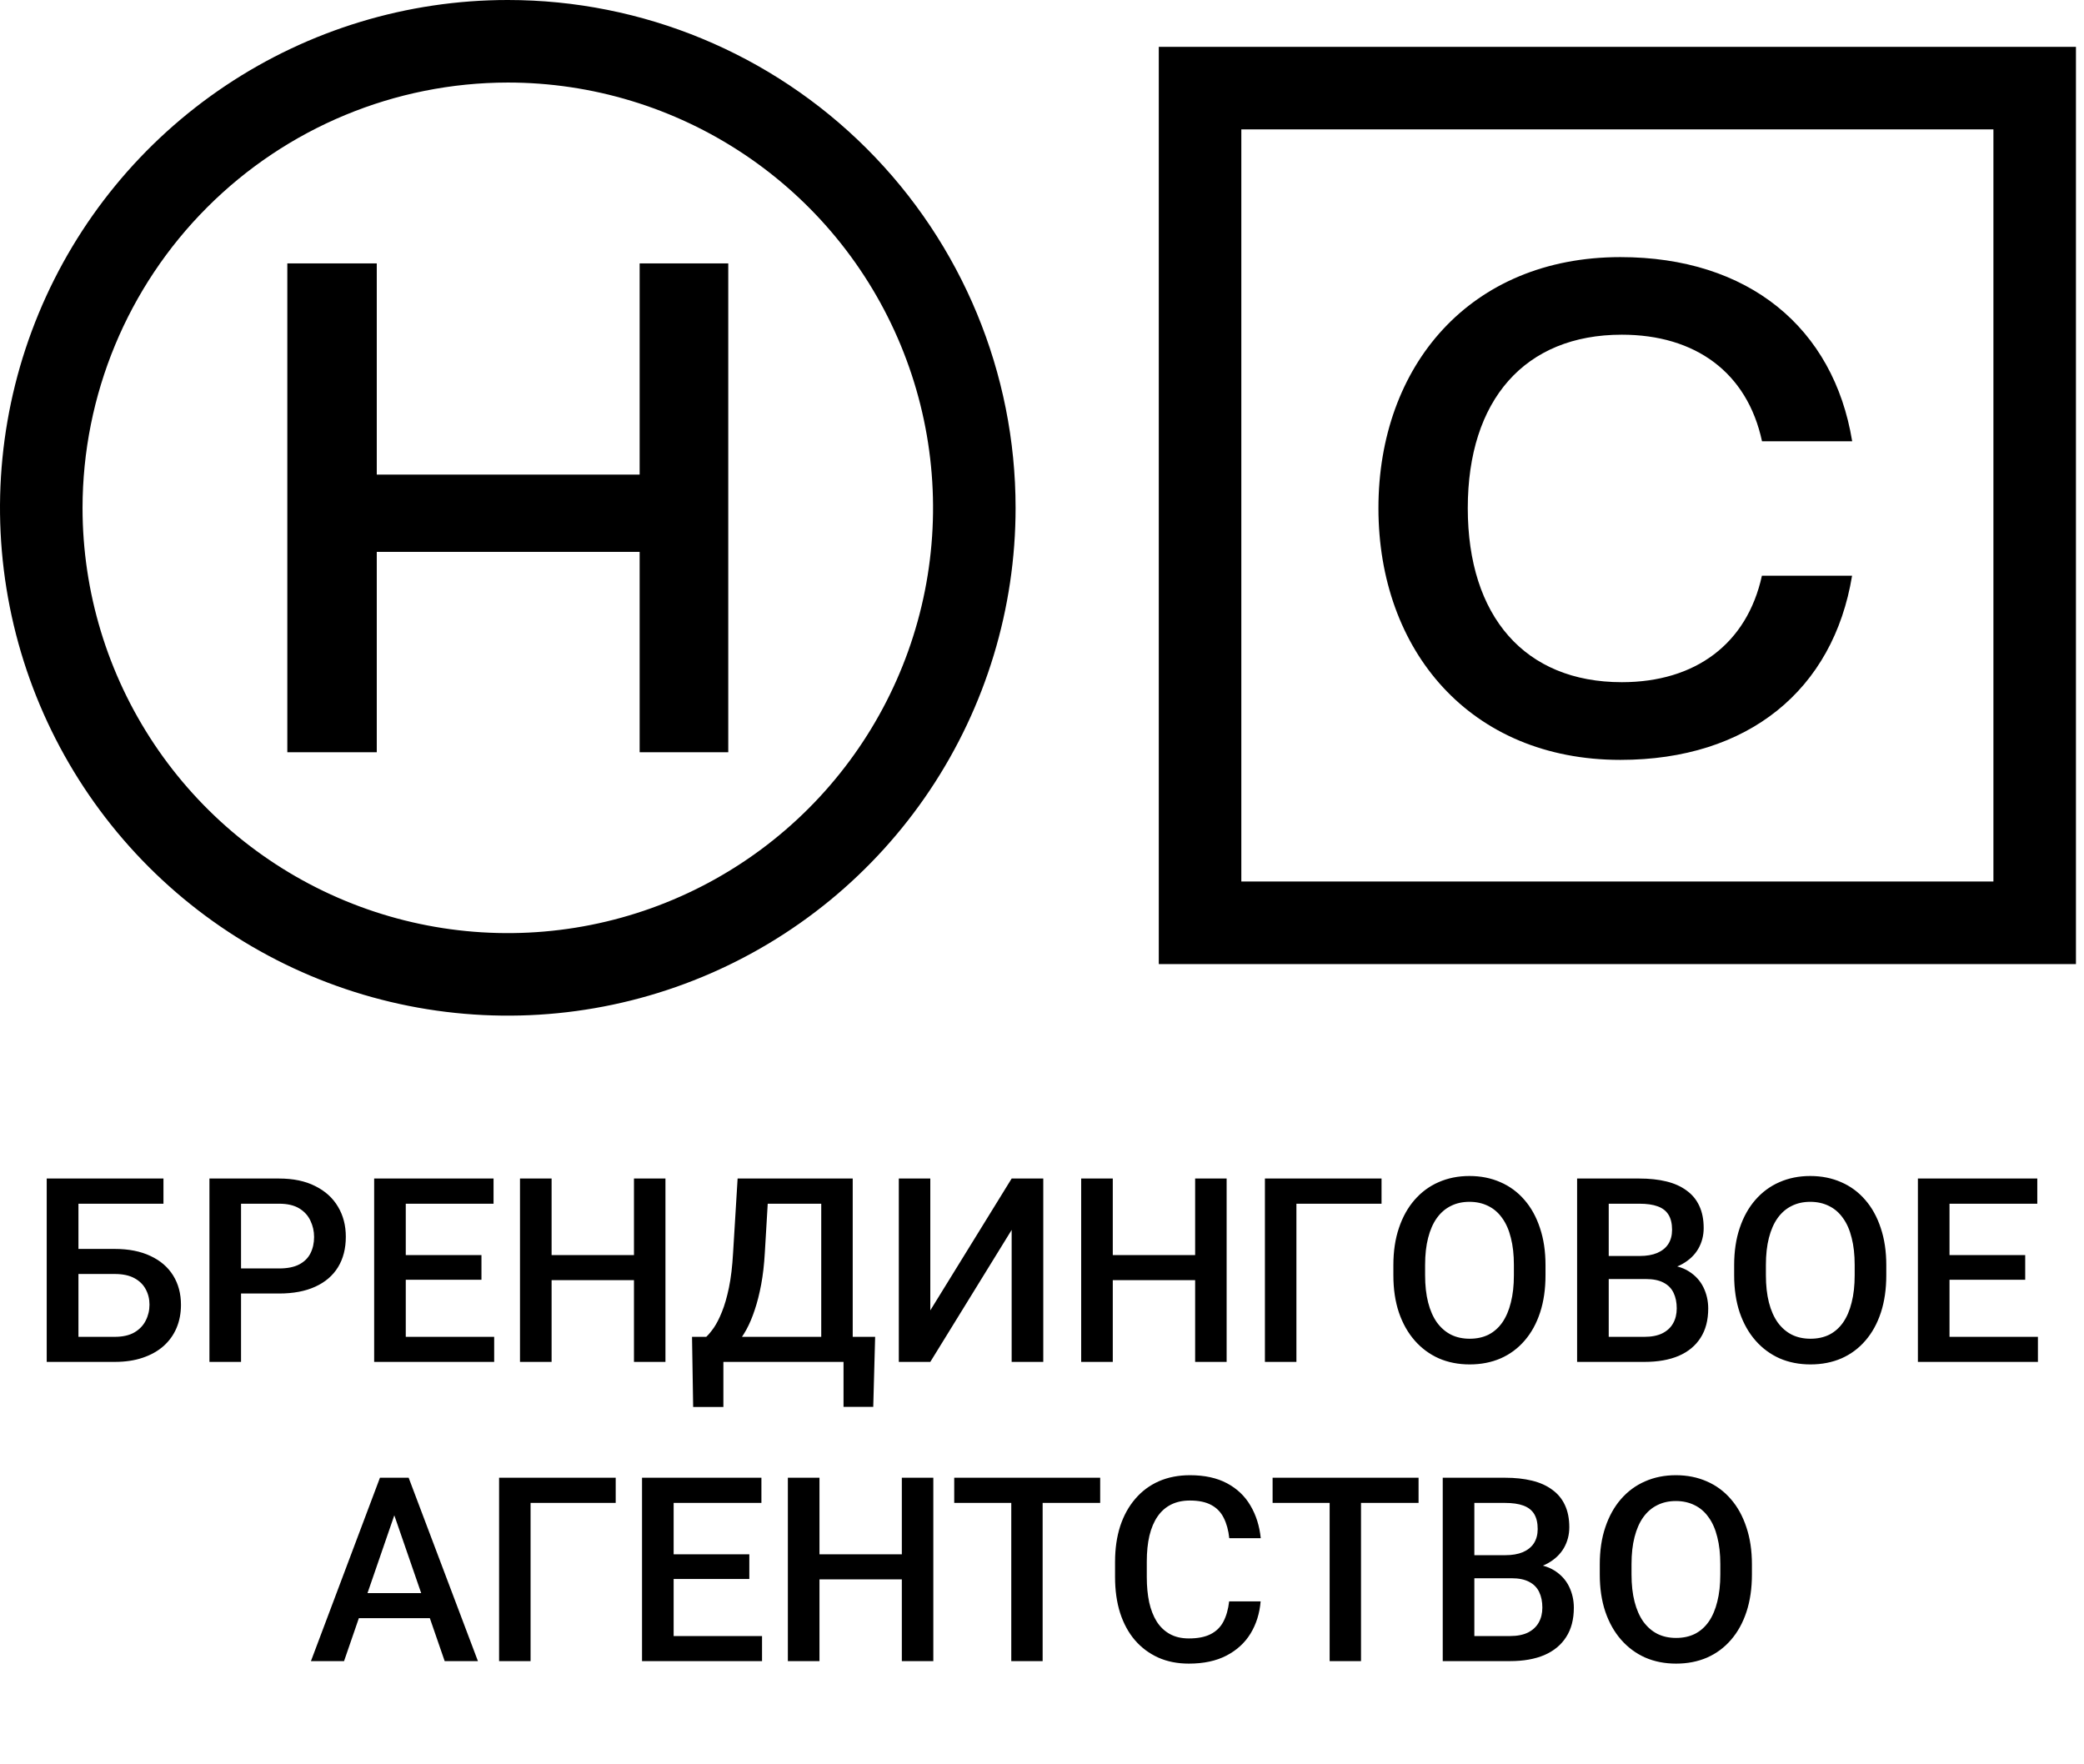
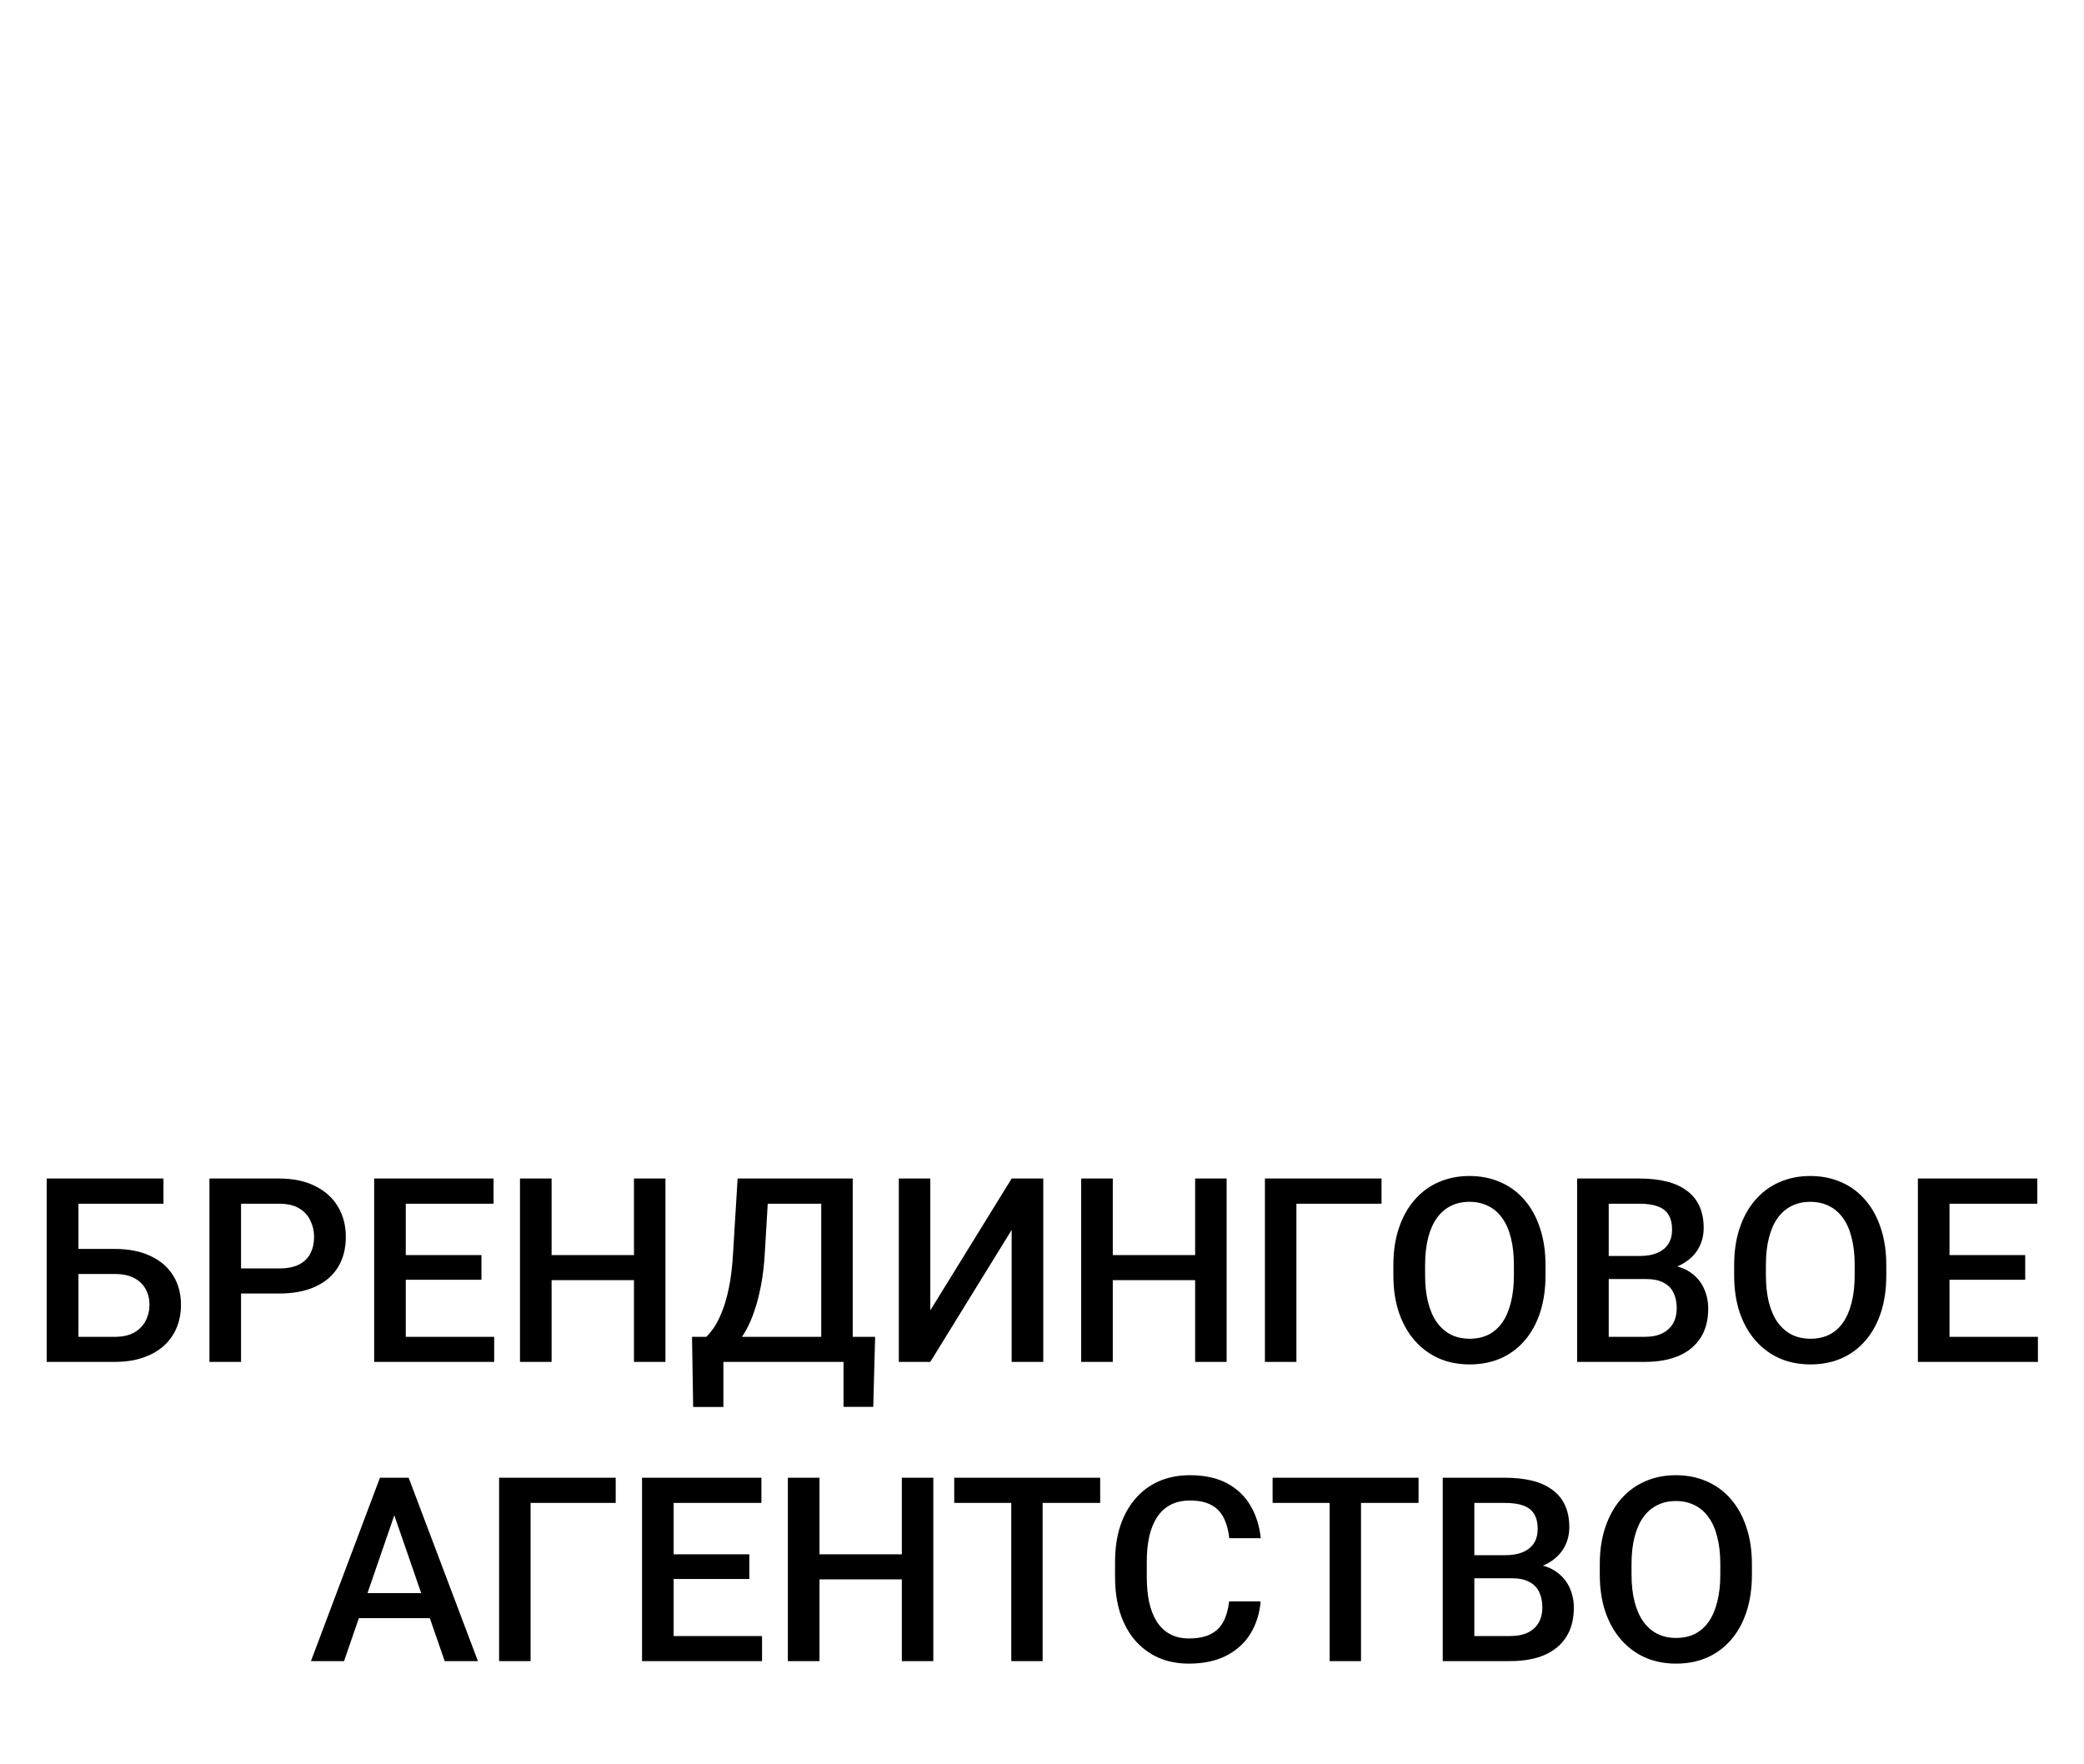
<svg xmlns="http://www.w3.org/2000/svg" width="202" height="171" viewBox="0 0 202 171" fill="none">
  <path d="M15.844 114.227V116.668H7.58V132H4.528V114.227H15.844ZM6.652 121.05H11.12C12.471 121.05 13.627 121.278 14.587 121.734C15.547 122.181 16.28 122.812 16.784 123.626C17.289 124.44 17.541 125.388 17.541 126.47C17.541 127.284 17.399 128.029 17.114 128.704C16.829 129.38 16.41 129.965 15.856 130.462C15.303 130.95 14.628 131.329 13.83 131.597C13.041 131.866 12.137 132 11.12 132H4.528V114.227H7.604V129.571H11.12C11.893 129.571 12.528 129.428 13.024 129.144C13.521 128.851 13.887 128.468 14.123 127.996C14.367 127.524 14.489 127.007 14.489 126.446C14.489 125.901 14.367 125.404 14.123 124.957C13.887 124.509 13.521 124.151 13.024 123.882C12.528 123.614 11.893 123.479 11.12 123.479H6.652V121.05ZM27.05 125.372H22.424V122.942H27.05C27.856 122.942 28.507 122.812 29.003 122.552C29.5 122.291 29.862 121.933 30.09 121.478C30.326 121.014 30.444 120.485 30.444 119.891C30.444 119.329 30.326 118.804 30.09 118.316C29.862 117.819 29.5 117.421 29.003 117.12C28.507 116.819 27.856 116.668 27.05 116.668H23.364V132H20.3V114.227H27.05C28.426 114.227 29.593 114.471 30.554 114.959C31.522 115.439 32.259 116.106 32.763 116.961C33.268 117.807 33.52 118.776 33.52 119.866C33.52 121.014 33.268 121.998 32.763 122.82C32.259 123.642 31.522 124.273 30.554 124.712C29.593 125.152 28.426 125.372 27.05 125.372ZM47.9 129.571V132H38.464V129.571H47.9ZM39.331 114.227V132H36.267V114.227H39.331ZM46.667 121.648V124.041H38.464V121.648H46.667ZM47.839 114.227V116.668H38.464V114.227H47.839ZM62.145 121.648V124.078H52.709V121.648H62.145ZM53.466 114.227V132H50.402V114.227H53.466ZM64.501 114.227V132H61.45V114.227H64.501ZM82.458 129.571V132H69.36V129.571H82.458ZM70.117 129.571V136.37H67.187L67.077 129.571H70.117ZM84.826 129.571L84.643 136.358H81.762V129.571H84.826ZM80.31 114.227V116.668H72.106V114.227H80.31ZM82.653 114.227V132H79.602V114.227H82.653ZM71.496 114.227H74.56L74.133 121.429C74.068 122.568 73.95 123.593 73.779 124.505C73.608 125.416 73.4 126.234 73.156 126.958C72.92 127.675 72.652 128.309 72.351 128.863C72.049 129.408 71.728 129.88 71.386 130.279C71.044 130.678 70.695 131.019 70.336 131.304C69.987 131.581 69.641 131.813 69.299 132H67.663V129.571H68.457C68.676 129.367 68.92 129.074 69.189 128.692C69.457 128.301 69.718 127.793 69.97 127.166C70.231 126.531 70.459 125.746 70.654 124.81C70.849 123.874 70.983 122.747 71.057 121.429L71.496 114.227ZM90.173 127.007L98.059 114.227H101.123V132H98.059V119.207L90.173 132H87.121V114.227H90.173V127.007ZM116.54 121.648V124.078H107.104V121.648H116.54ZM107.861 114.227V132H104.797V114.227H107.861ZM118.896 114.227V132H115.844V114.227H118.896ZM133.911 114.227V116.668H125.659V132H122.607V114.227H133.911ZM149.804 122.625V123.602C149.804 124.944 149.629 126.149 149.279 127.215C148.929 128.281 148.429 129.188 147.778 129.937C147.135 130.686 146.362 131.259 145.458 131.658C144.555 132.049 143.554 132.244 142.456 132.244C141.365 132.244 140.368 132.049 139.465 131.658C138.57 131.259 137.792 130.686 137.133 129.937C136.474 129.188 135.961 128.281 135.595 127.215C135.237 126.149 135.058 124.944 135.058 123.602V122.625C135.058 121.282 135.237 120.082 135.595 119.024C135.953 117.958 136.458 117.05 137.109 116.302C137.768 115.545 138.545 114.971 139.44 114.581C140.344 114.182 141.341 113.982 142.431 113.982C143.53 113.982 144.531 114.182 145.434 114.581C146.337 114.971 147.115 115.545 147.766 116.302C148.417 117.05 148.917 117.958 149.267 119.024C149.625 120.082 149.804 121.282 149.804 122.625ZM146.74 123.602V122.601C146.74 121.608 146.643 120.733 146.447 119.976C146.26 119.211 145.979 118.572 145.605 118.06C145.239 117.539 144.787 117.148 144.25 116.888C143.713 116.619 143.107 116.485 142.431 116.485C141.756 116.485 141.153 116.619 140.625 116.888C140.096 117.148 139.644 117.539 139.27 118.06C138.903 118.572 138.623 119.211 138.427 119.976C138.232 120.733 138.134 121.608 138.134 122.601V123.602C138.134 124.594 138.232 125.473 138.427 126.238C138.623 127.003 138.907 127.65 139.282 128.179C139.664 128.7 140.12 129.095 140.649 129.363C141.178 129.624 141.78 129.754 142.456 129.754C143.139 129.754 143.745 129.624 144.274 129.363C144.803 129.095 145.251 128.7 145.617 128.179C145.983 127.65 146.26 127.003 146.447 126.238C146.643 125.473 146.74 124.594 146.74 123.602ZM159.533 123.968H155.004L154.98 121.734H158.935C159.602 121.734 160.168 121.636 160.632 121.441C161.104 121.237 161.462 120.949 161.706 120.574C161.95 120.192 162.072 119.732 162.072 119.195C162.072 118.601 161.958 118.117 161.73 117.742C161.503 117.368 161.153 117.095 160.681 116.924C160.217 116.753 159.623 116.668 158.898 116.668H155.932V132H152.868V114.227H158.898C159.875 114.227 160.746 114.32 161.511 114.507C162.284 114.694 162.939 114.987 163.476 115.386C164.021 115.777 164.432 116.273 164.709 116.875C164.994 117.478 165.136 118.194 165.136 119.024C165.136 119.756 164.961 120.428 164.611 121.038C164.261 121.64 163.745 122.133 163.061 122.515C162.377 122.898 161.527 123.125 160.51 123.199L159.533 123.968ZM159.399 132H154.04L155.419 129.571H159.399C160.091 129.571 160.668 129.457 161.132 129.229C161.596 128.993 161.942 128.672 162.17 128.265C162.406 127.85 162.524 127.365 162.524 126.812C162.524 126.234 162.422 125.734 162.219 125.311C162.015 124.879 161.694 124.55 161.254 124.322C160.815 124.086 160.241 123.968 159.533 123.968H156.091L156.115 121.734H160.595L161.291 122.576C162.268 122.609 163.069 122.824 163.696 123.223C164.331 123.622 164.803 124.139 165.112 124.773C165.421 125.408 165.576 126.092 165.576 126.824C165.576 127.955 165.327 128.903 164.831 129.668C164.343 130.433 163.639 131.015 162.719 131.414C161.8 131.805 160.693 132 159.399 132ZM182.836 122.625V123.602C182.836 124.944 182.661 126.149 182.312 127.215C181.962 128.281 181.461 129.188 180.81 129.937C180.167 130.686 179.394 131.259 178.491 131.658C177.587 132.049 176.586 132.244 175.488 132.244C174.397 132.244 173.4 132.049 172.497 131.658C171.602 131.259 170.825 130.686 170.166 129.937C169.506 129.188 168.994 128.281 168.627 127.215C168.269 126.149 168.09 124.944 168.09 123.602V122.625C168.09 121.282 168.269 120.082 168.627 119.024C168.986 117.958 169.49 117.05 170.141 116.302C170.8 115.545 171.577 114.971 172.473 114.581C173.376 114.182 174.373 113.982 175.463 113.982C176.562 113.982 177.563 114.182 178.466 114.581C179.37 114.971 180.147 115.545 180.798 116.302C181.449 117.05 181.949 117.958 182.299 119.024C182.657 120.082 182.836 121.282 182.836 122.625ZM179.772 123.602V122.601C179.772 121.608 179.675 120.733 179.479 119.976C179.292 119.211 179.012 118.572 178.637 118.06C178.271 117.539 177.819 117.148 177.282 116.888C176.745 116.619 176.139 116.485 175.463 116.485C174.788 116.485 174.186 116.619 173.657 116.888C173.128 117.148 172.676 117.539 172.302 118.06C171.936 118.572 171.655 119.211 171.459 119.976C171.264 120.733 171.167 121.608 171.167 122.601V123.602C171.167 124.594 171.264 125.473 171.459 126.238C171.655 127.003 171.94 127.65 172.314 128.179C172.696 128.7 173.152 129.095 173.681 129.363C174.21 129.624 174.812 129.754 175.488 129.754C176.171 129.754 176.778 129.624 177.307 129.363C177.836 129.095 178.283 128.7 178.649 128.179C179.016 127.65 179.292 127.003 179.479 126.238C179.675 125.473 179.772 124.594 179.772 123.602ZM197.534 129.571V132H188.098V129.571H197.534ZM188.964 114.227V132H185.9V114.227H188.964ZM196.301 121.648V124.041H188.098V121.648H196.301ZM197.473 114.227V116.668H188.098V114.227H197.473ZM38.659 145.595L33.349 161H30.139L36.828 143.227H38.879L38.659 145.595ZM43.102 161L37.78 145.595L37.548 143.227H39.611L46.325 161H43.102ZM42.846 154.408V156.837H33.178V154.408H42.846ZM59.68 143.227V145.668H51.428V161H48.376V143.227H59.68ZM73.864 158.571V161H64.428V158.571H73.864ZM65.295 143.227V161H62.231V143.227H65.295ZM72.631 150.648V153.041H64.428V150.648H72.631ZM73.803 143.227V145.668H64.428V143.227H73.803ZM88.11 150.648V153.078H78.674V150.648H88.11ZM79.431 143.227V161H76.367V143.227H79.431ZM90.466 143.227V161H87.414V143.227H90.466ZM101.062 143.227V161H98.022V143.227H101.062ZM106.64 143.227V145.668H92.492V143.227H106.64ZM119.14 155.214H122.192C122.094 156.378 121.769 157.415 121.215 158.327C120.662 159.23 119.885 159.942 118.884 160.463C117.883 160.984 116.666 161.244 115.234 161.244C114.135 161.244 113.146 161.049 112.268 160.658C111.389 160.259 110.636 159.698 110.009 158.974C109.383 158.241 108.903 157.358 108.569 156.325C108.243 155.291 108.081 154.136 108.081 152.858V151.381C108.081 150.103 108.247 148.948 108.581 147.914C108.923 146.881 109.411 145.998 110.046 145.265C110.681 144.525 111.442 143.959 112.329 143.568C113.224 143.178 114.229 142.982 115.344 142.982C116.76 142.982 117.956 143.243 118.933 143.764C119.909 144.285 120.666 145.005 121.203 145.924C121.748 146.844 122.082 147.898 122.204 149.086H119.152C119.071 148.321 118.892 147.666 118.615 147.121C118.347 146.575 117.948 146.16 117.419 145.875C116.89 145.583 116.198 145.436 115.344 145.436C114.644 145.436 114.034 145.566 113.513 145.827C112.992 146.087 112.556 146.47 112.207 146.974C111.857 147.479 111.592 148.101 111.413 148.842C111.242 149.574 111.157 150.412 111.157 151.356V152.858C111.157 153.753 111.234 154.567 111.389 155.299C111.551 156.024 111.796 156.646 112.121 157.167C112.455 157.688 112.878 158.091 113.391 158.375C113.903 158.66 114.518 158.803 115.234 158.803C116.105 158.803 116.809 158.664 117.346 158.388C117.891 158.111 118.302 157.708 118.579 157.179C118.863 156.642 119.051 155.987 119.14 155.214ZM131.921 143.227V161H128.881V143.227H131.921ZM137.5 143.227V145.668H123.352V143.227H137.5ZM146.508 152.968H141.979L141.955 150.734H145.91C146.577 150.734 147.143 150.636 147.607 150.441C148.079 150.237 148.437 149.949 148.681 149.574C148.925 149.192 149.047 148.732 149.047 148.195C149.047 147.601 148.933 147.117 148.706 146.742C148.478 146.368 148.128 146.095 147.656 145.924C147.192 145.753 146.598 145.668 145.874 145.668H142.907V161H139.843V143.227H145.874C146.85 143.227 147.721 143.32 148.486 143.507C149.259 143.694 149.914 143.987 150.451 144.386C150.996 144.777 151.407 145.273 151.684 145.875C151.969 146.478 152.111 147.194 152.111 148.024C152.111 148.756 151.936 149.428 151.586 150.038C151.236 150.64 150.72 151.133 150.036 151.515C149.353 151.898 148.502 152.125 147.485 152.199L146.508 152.968ZM146.374 161H141.015L142.395 158.571H146.374C147.066 158.571 147.644 158.457 148.107 158.229C148.571 157.993 148.917 157.672 149.145 157.265C149.381 156.85 149.499 156.365 149.499 155.812C149.499 155.234 149.397 154.734 149.194 154.311C148.99 153.879 148.669 153.55 148.229 153.322C147.79 153.086 147.216 152.968 146.508 152.968H143.066L143.09 150.734H147.57L148.266 151.576C149.243 151.609 150.044 151.824 150.671 152.223C151.306 152.622 151.778 153.139 152.087 153.773C152.396 154.408 152.551 155.092 152.551 155.824C152.551 156.955 152.303 157.903 151.806 158.668C151.318 159.433 150.614 160.015 149.694 160.414C148.775 160.805 147.668 161 146.374 161ZM169.812 151.625V152.602C169.812 153.944 169.637 155.149 169.287 156.215C168.937 157.281 168.436 158.188 167.785 158.937C167.142 159.686 166.369 160.259 165.466 160.658C164.562 161.049 163.562 161.244 162.463 161.244C161.372 161.244 160.375 161.049 159.472 160.658C158.577 160.259 157.8 159.686 157.141 158.937C156.481 158.188 155.969 157.281 155.603 156.215C155.244 155.149 155.065 153.944 155.065 152.602V151.625C155.065 150.282 155.244 149.082 155.603 148.024C155.961 146.958 156.465 146.05 157.116 145.302C157.775 144.545 158.553 143.971 159.448 143.581C160.351 143.182 161.348 142.982 162.438 142.982C163.537 142.982 164.538 143.182 165.441 143.581C166.345 143.971 167.122 144.545 167.773 145.302C168.424 146.05 168.924 146.958 169.274 148.024C169.632 149.082 169.812 150.282 169.812 151.625ZM166.748 152.602V151.601C166.748 150.608 166.65 149.733 166.455 148.976C166.267 148.211 165.987 147.572 165.612 147.06C165.246 146.539 164.794 146.148 164.257 145.888C163.72 145.619 163.114 145.485 162.438 145.485C161.763 145.485 161.161 145.619 160.632 145.888C160.103 146.148 159.651 146.539 159.277 147.06C158.911 147.572 158.63 148.211 158.435 148.976C158.239 149.733 158.142 150.608 158.142 151.601V152.602C158.142 153.594 158.239 154.473 158.435 155.238C158.63 156.003 158.915 156.65 159.289 157.179C159.672 157.7 160.127 158.095 160.656 158.363C161.185 158.624 161.787 158.754 162.463 158.754C163.146 158.754 163.753 158.624 164.282 158.363C164.811 158.095 165.258 157.7 165.625 157.179C165.991 156.65 166.267 156.003 166.455 155.238C166.65 154.473 166.748 153.594 166.748 152.602Z" fill="black" />
  <g clip-path="url(#clip0_225_10)">
    <path d="M193.22 12.54V85.44H120.32V12.54H193.22ZM201.22 4.54H112.32V93.44H201.22V4.54Z" fill="black" />
-     <path d="M49.22 8C57.373 8 65.342 10.418 72.121 14.947C78.899 19.476 84.183 25.914 87.302 33.446C90.422 40.978 91.239 49.266 89.648 57.262C88.058 65.257 84.132 72.602 78.367 78.367C72.602 84.132 65.257 88.058 57.262 89.648C49.266 91.239 40.978 90.422 33.446 87.302C25.914 84.183 19.476 78.899 14.947 72.121C10.418 65.342 8 57.373 8 49.22C8.013 38.292 12.36 27.815 20.088 20.088C27.815 12.36 38.292 8.013 49.22 8ZM49.22 0C39.485 0 29.969 2.887 21.875 8.295C13.781 13.703 7.472 21.39 3.747 30.384C0.021 39.378 -0.953 49.275 0.946 58.822C2.845 68.37 7.533 77.14 14.416 84.024C21.3 90.907 30.07 95.595 39.618 97.494C49.165 99.393 59.062 98.419 68.056 94.693C77.049 90.968 84.737 84.659 90.145 76.565C95.553 68.471 98.44 58.955 98.44 49.22C98.44 36.166 93.254 23.647 84.024 14.416C74.793 5.186 62.274 0 49.22 0Z" fill="black" />
+     <path d="M49.22 8C57.373 8 65.342 10.418 72.121 14.947C78.899 19.476 84.183 25.914 87.302 33.446C90.422 40.978 91.239 49.266 89.648 57.262C88.058 65.257 84.132 72.602 78.367 78.367C72.602 84.132 65.257 88.058 57.262 89.648C49.266 91.239 40.978 90.422 33.446 87.302C25.914 84.183 19.476 78.899 14.947 72.121C10.418 65.342 8 57.373 8 49.22C8.013 38.292 12.36 27.815 20.088 20.088C27.815 12.36 38.292 8.013 49.22 8ZM49.22 0C39.485 0 29.969 2.887 21.875 8.295C13.781 13.703 7.472 21.39 3.747 30.384C0.021 39.378 -0.953 49.275 0.946 58.822C2.845 68.37 7.533 77.14 14.416 84.024C49.165 99.393 59.062 98.419 68.056 94.693C77.049 90.968 84.737 84.659 90.145 76.565C95.553 68.471 98.44 58.955 98.44 49.22C98.44 36.166 93.254 23.647 84.024 14.416C74.793 5.186 62.274 0 49.22 0Z" fill="black" />
    <path d="M70.59 25.53V72.91H62V53.49H36.52V72.91H27.85V25.53H36.52V46H62V25.53H70.59Z" fill="black" />
    <path d="M170.78 55.8C169.33 62.43 164.3 66.12 157.2 66.12C147.79 66.12 142.27 59.73 142.27 49.25C142.27 38.77 147.79 32.44 157.2 32.44C164.33 32.44 169.36 36.1 170.79 42.77H179.53C177.73 31.77 169.48 24.92 157.06 24.92C142.48 24.92 133.61 35.47 133.61 49.25C133.61 63.03 142.48 73.65 157.06 73.65C169.46 73.65 177.7 66.86 179.52 55.8H170.78Z" fill="black" />
  </g>
  <defs>
    <clipPath id="clip0_225_10">
-       <rect width="201.22" height="98.44" fill="white" />
-     </clipPath>
+       </clipPath>
  </defs>
</svg>